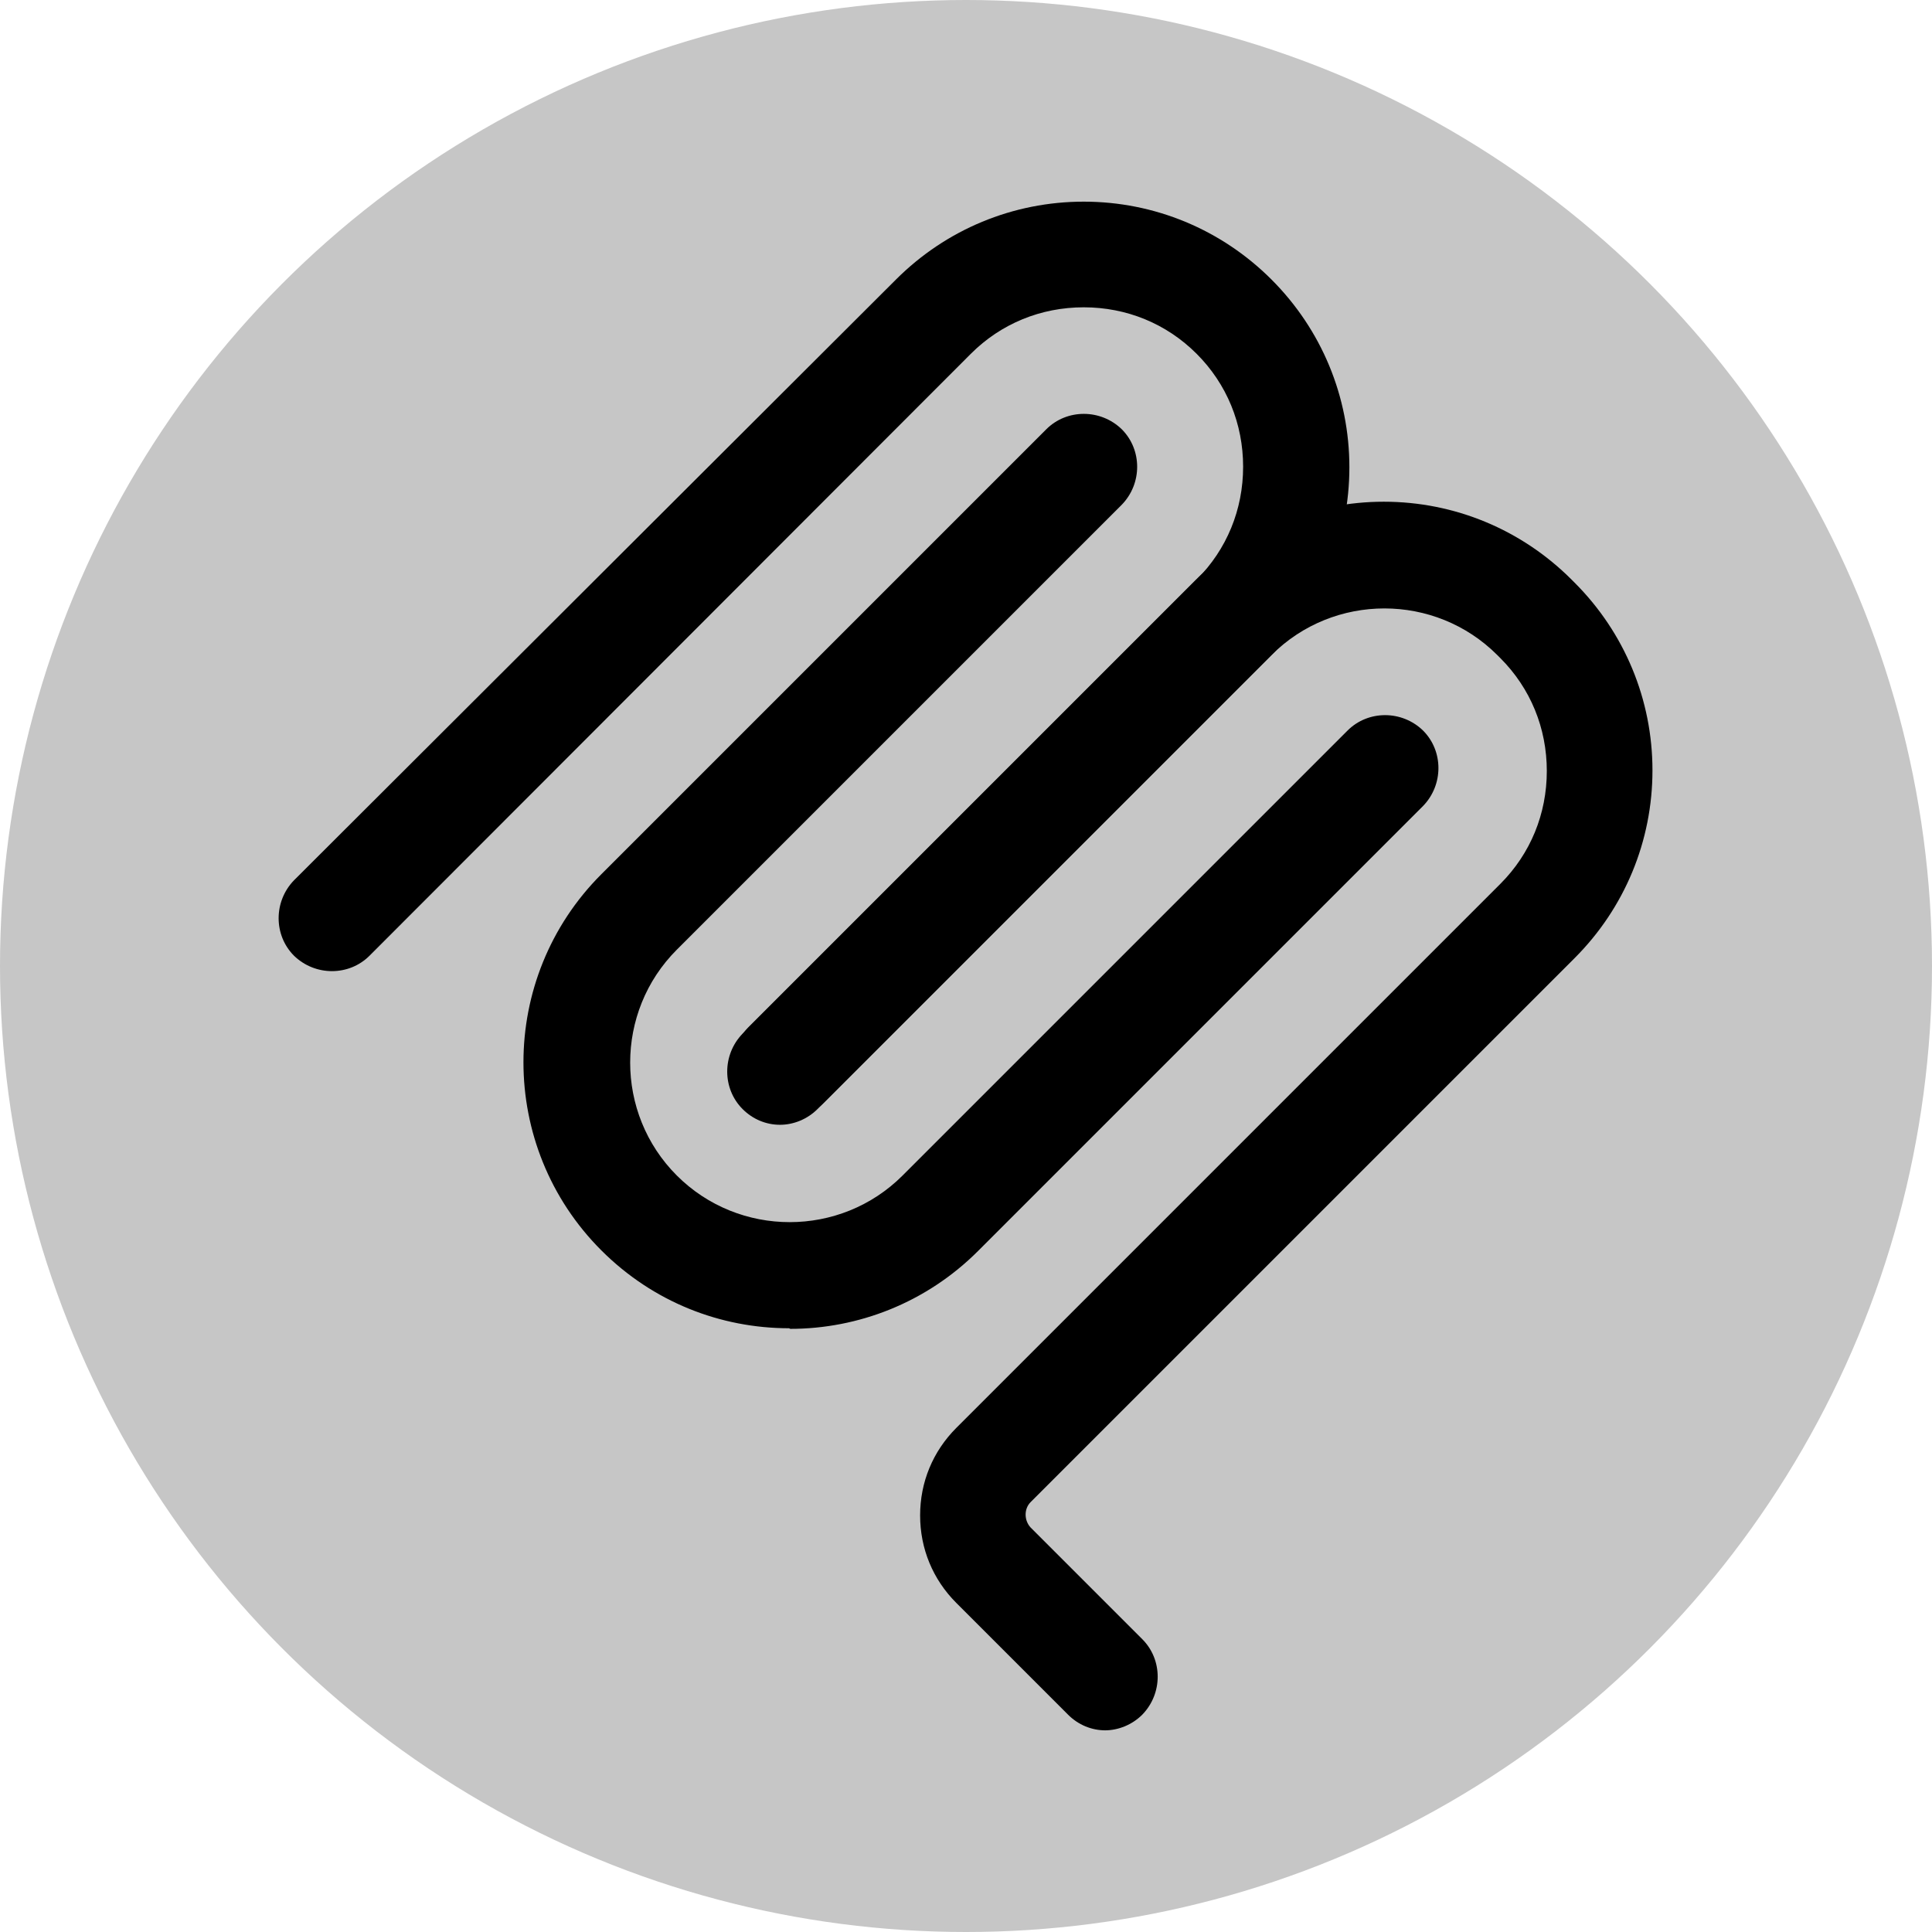
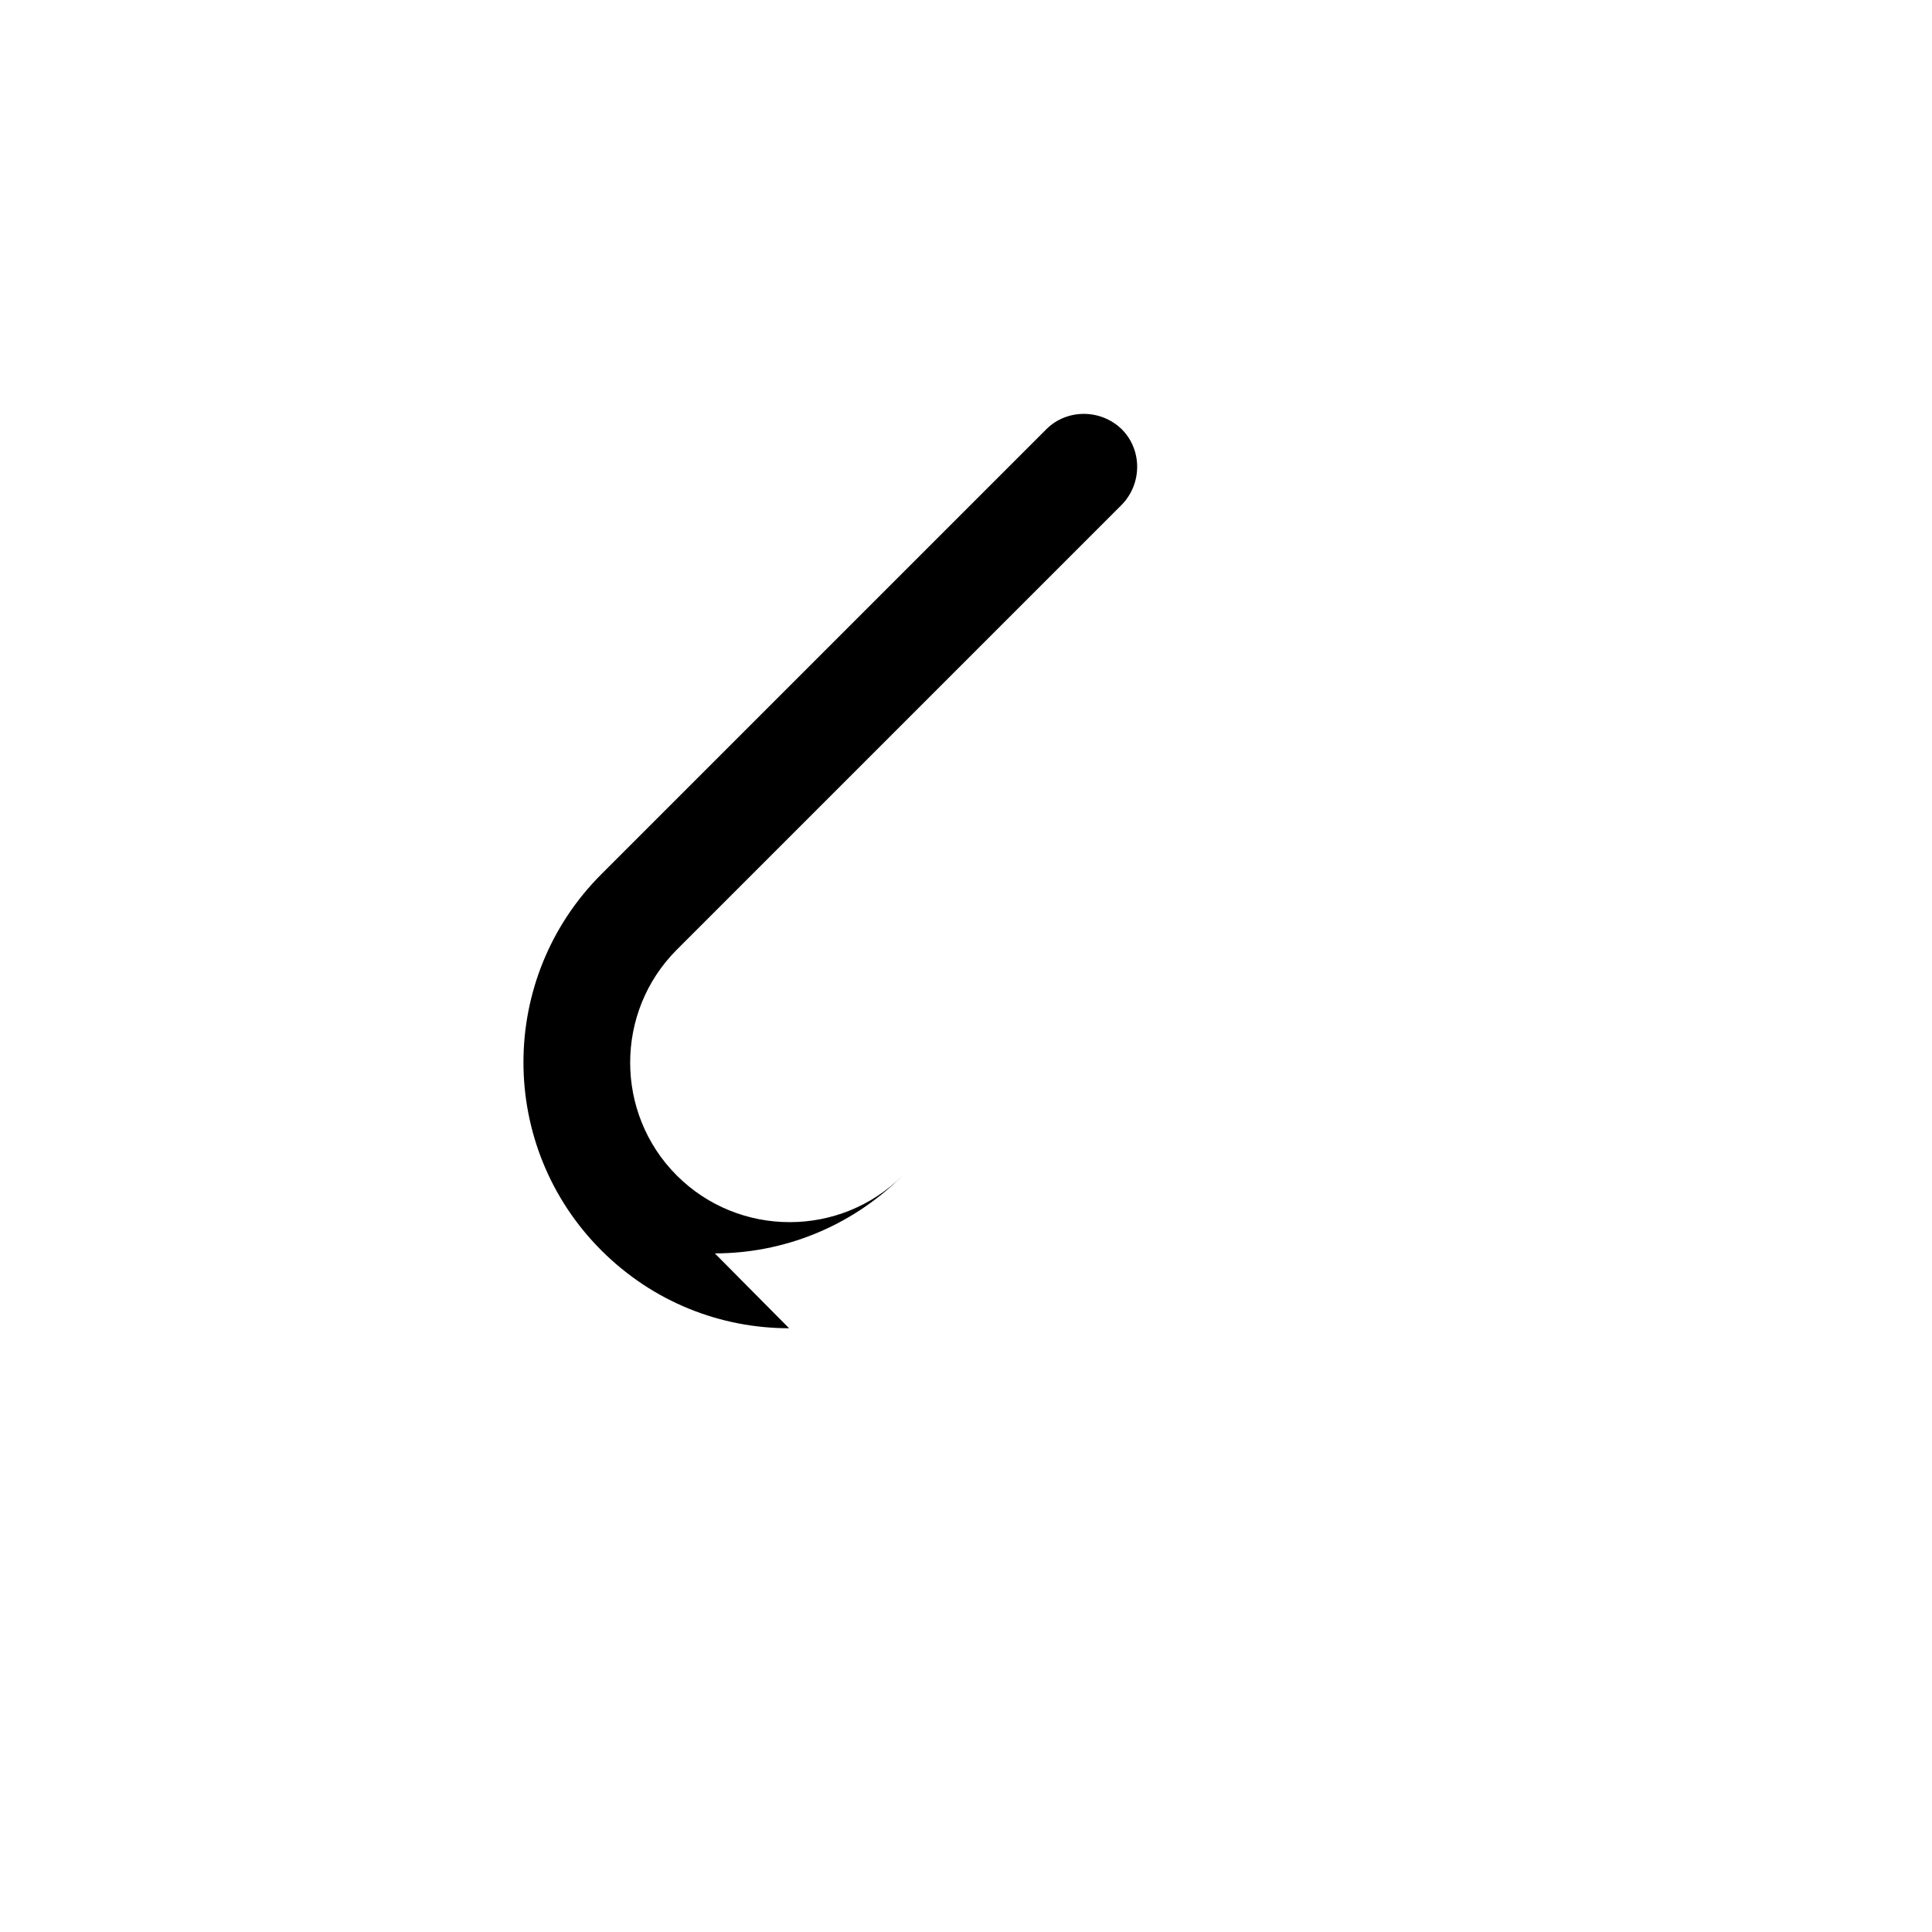
<svg xmlns="http://www.w3.org/2000/svg" id="a" data-name="Layer 1" viewBox="0 0 32 32">
-   <circle cx="16" cy="16" r="16" fill="#c6c6c6" />
  <g>
-     <path d="M12.92,18.63c-.23,0-.45-.09-.62-.26-.34-.34-.34-.9,0-1.25l7.52-7.52c.5-.5.77-1.16.77-1.87s-.27-1.37-.77-1.87c-.5-.5-1.16-.77-1.87-.77s-1.37.27-1.87.77L6.12,15.83c-.34.34-.9.34-1.25,0-.34-.34-.34-.9,0-1.25L14.84,4.63c.83-.83,1.94-1.29,3.11-1.29s2.28.46,3.11,1.29,1.29,1.94,1.29,3.11-.46,2.28-1.29,3.11l-7.52,7.52c-.17.17-.4.26-.62.26Z" />
-     <path d="M18.31,28.66c-.23,0-.45-.09-.62-.26l-1.85-1.85c-.39-.39-.6-.9-.6-1.45s.21-1.06.6-1.45l9.01-9.01c.5-.5.77-1.16.77-1.87s-.27-1.37-.77-1.87l-.05-.05c-1.03-1.03-2.71-1.03-3.74,0l-7.42,7.42c-.34.34-.9.34-1.25,0-.34-.34-.34-.9,0-1.25l7.42-7.42c.83-.83,1.94-1.29,3.11-1.29s2.28.46,3.11,1.29l.05.05c.83.83,1.29,1.94,1.29,3.11s-.46,2.28-1.29,3.11l-9.01,9.01c-.11.11-.11.3,0,.42l1.85,1.85c.34.34.34.9,0,1.25-.17.17-.4.26-.62.26Z" />
-     <path d="M13.07,22c-1.13,0-2.25-.43-3.11-1.29-1.72-1.72-1.72-4.51,0-6.23l7.37-7.37c.34-.34.9-.34,1.25,0,.34.34.34.9,0,1.25l-7.37,7.37c-1.03,1.03-1.03,2.71,0,3.74,1.03,1.03,2.71,1.03,3.74,0l7.37-7.37c.34-.34.9-.34,1.25,0,.34.34.34.9,0,1.25l-7.37,7.37c-.86.86-1.99,1.29-3.11,1.29Z" />
+     <path d="M13.07,22c-1.13,0-2.25-.43-3.11-1.29-1.72-1.72-1.72-4.51,0-6.23l7.37-7.37c.34-.34.9-.34,1.25,0,.34.34.34.9,0,1.25l-7.37,7.37c-1.03,1.03-1.03,2.71,0,3.74,1.03,1.03,2.71,1.03,3.74,0l7.37-7.37l-7.37,7.37c-.86.86-1.99,1.29-3.11,1.29Z" />
  </g>
</svg>